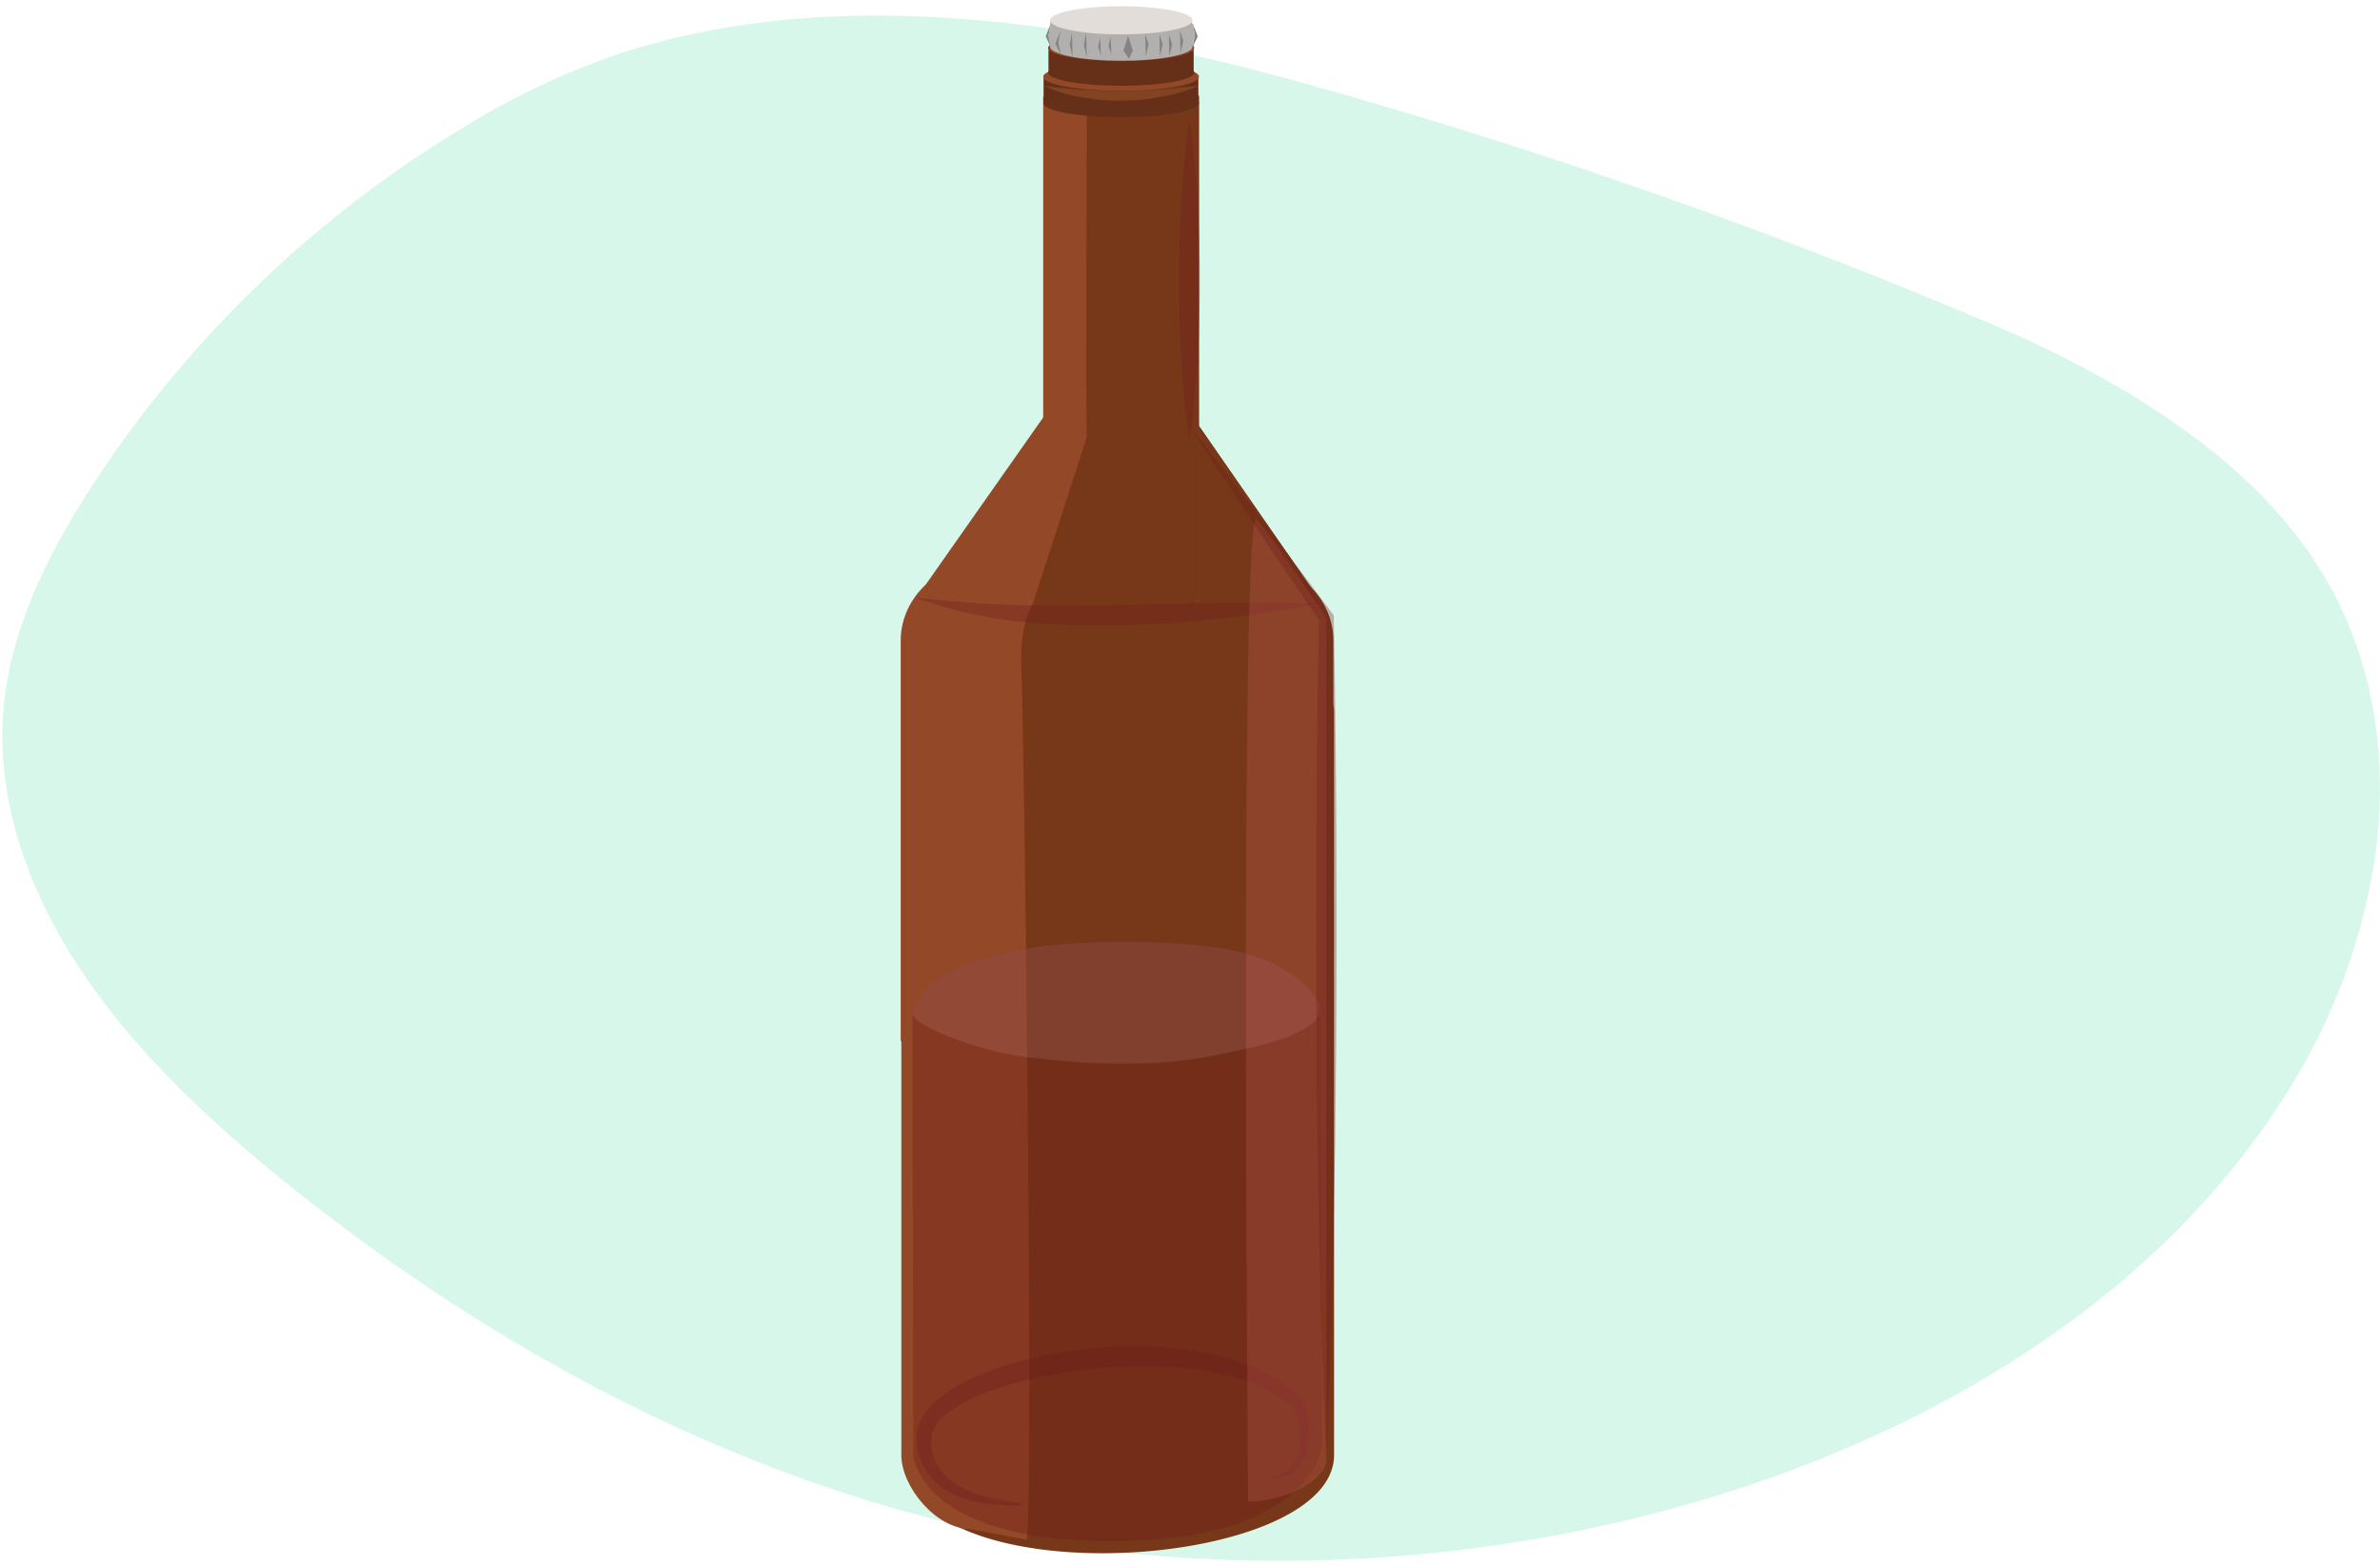
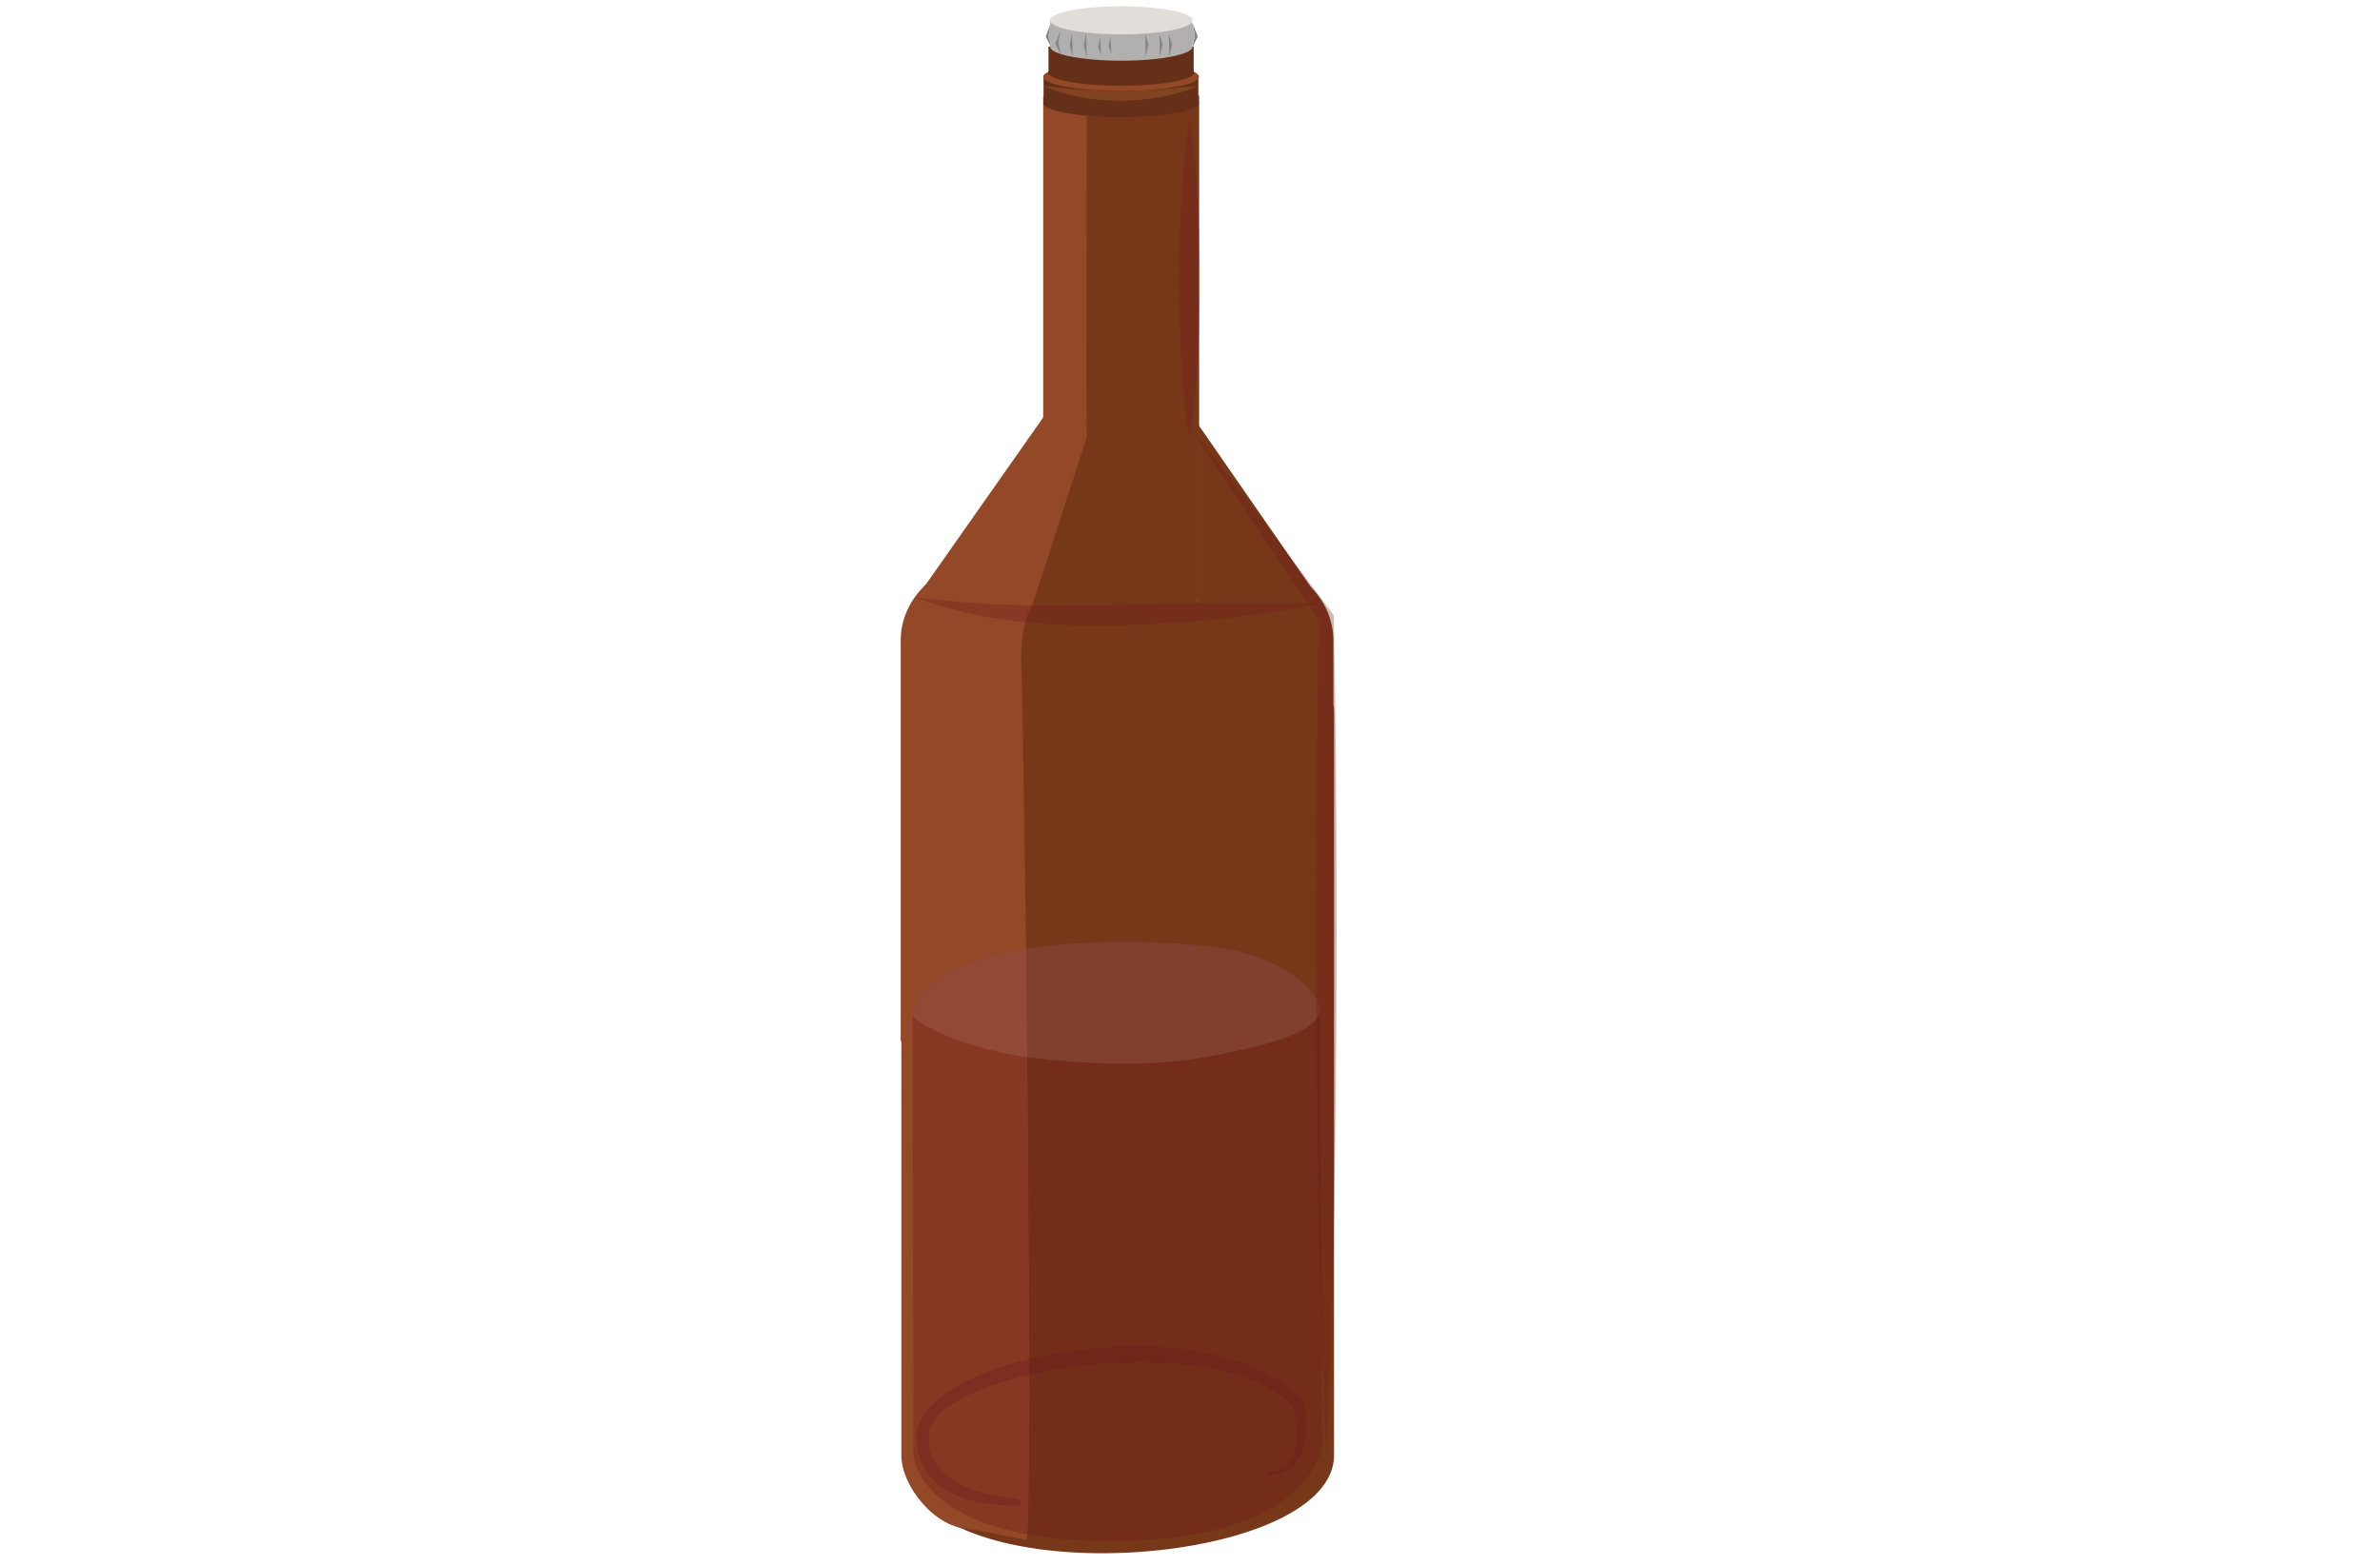
<svg xmlns="http://www.w3.org/2000/svg" width="380" height="250" viewBox="0 0 380 250">
-   <path d="M25.447,62.732q-5.426,6.75-10.1,13.864C7.95,87.823,1.865,99.884.615,112.588c-1.472,14.97,3.929,30.07,12.947,43.276s21.519,24.68,34.907,35.217c26.319,20.714,56.849,38.4,91.216,48.853,80.841,24.58,183.149-.726,224.084-63.343A98.064,98.064,0,0,0,379.11,137.55c2.44-16.407.007-33.648-9.728-48.267-11.155-16.753-30.908-28.792-51.748-37.691A900.265,900.265,0,0,0,209.445,13.631C174.245,3.748,133.683-3.122,98.1,8.842A122.44,122.44,0,0,0,73.9,20.4,184.5,184.5,0,0,0,25.447,62.732Z" fill="#d7f7ea" />
  <path d="M212.894,112.453V102.291c0-7.01-6.226-12.745-13.836-12.745H157.976c-7.609,0-13.835,5.735-13.835,12.745v63.936h.106v66.1c0,23,68.753,18.692,68.753,0V113.713A8.466,8.466,0,0,0,212.894,112.453Z" fill="#773819" />
  <path d="M163.1,107.278c-.817-14.2,6.674-15.251,10.429-17.732H157.644c-7.609,0-13.835,5.735-13.835,12.745v63.936h.1v66.1c0,5.047,5.539,11.806,11.018,11.806l8.981,1.721C165.138,241.98,163.455,113.505,163.1,107.278Z" fill="#934827" />
  <path d="M210.78,161.75c.014-.033.032-.068.044-.1.562-1.556-3.865-9.064-18.152-10.581-17.583-1.867-45.276-.467-46.866,10.893a.443.443,0,0,0,.024.193h-.14l.151,70.2s.84,13.936,32.324,13.707,32.953-15.275,32.953-15.275Z" fill="#6d161c" opacity="0.31" />
  <path d="M145.806,161.96c-.216,1.538,9.466,5.756,18.294,6.846,18.9,2.334,27.584.312,35.747-1.556s10.414-4.046,10.977-5.6-3.865-9.064-18.152-10.581C175.089,149.2,147.4,150.6,145.806,161.96Z" fill="#ffdce0" opacity="0.1" />
  <g opacity="0.31">
-     <path d="M163,240.377c-3.382-.022-7.144-.117-10.651-1.755a10.117,10.117,0,0,1-4.6-3.982,9.959,9.959,0,0,1-1.185-3.032,10.689,10.689,0,0,1-.2-1.59,6.022,6.022,0,0,1,.151-1.892,7.875,7.875,0,0,1,1.742-3.2,14.6,14.6,0,0,1,2.311-2.128,25.651,25.651,0,0,1,5-2.858,51.558,51.558,0,0,1,5.184-1.976c1.747-.558,3.521-.982,5.3-1.374a67.637,67.637,0,0,1,10.765-1.49,63.941,63.941,0,0,1,10.891.179,44.818,44.818,0,0,1,10.782,2.356,29,29,0,0,1,5.116,2.4,20.53,20.53,0,0,1,4.459,3.648l.334.366.072.267a16.421,16.421,0,0,1,.52,3.741,11.921,11.921,0,0,1-.425,3.773,6.475,6.475,0,0,1-2.121,3.254,6.308,6.308,0,0,1-3.493,1.083l-.049-.325a5.949,5.949,0,0,0,2.991-1.348,5.442,5.442,0,0,0,1.485-2.9,10.6,10.6,0,0,0,.071-3.356,17.092,17.092,0,0,0-.736-3.3l.052.08a22.383,22.383,0,0,0-9.036-4.916,47.386,47.386,0,0,0-10.252-1.8,79.824,79.824,0,0,0-20.783,1.425,56.1,56.1,0,0,0-10,2.914,25.664,25.664,0,0,0-4.6,2.388,7.707,7.707,0,0,0-3.267,3.756,7.62,7.62,0,0,0,.714,4.921,8.857,8.857,0,0,0,3.591,3.555,18.7,18.7,0,0,0,4.829,1.856c.843.21,1.7.379,2.555.521l1.292.2a8.478,8.478,0,0,1,1.339.252Z" fill="#6d161c" />
+     <path d="M163,240.377c-3.382-.022-7.144-.117-10.651-1.755a10.117,10.117,0,0,1-4.6-3.982,9.959,9.959,0,0,1-1.185-3.032,10.689,10.689,0,0,1-.2-1.59,6.022,6.022,0,0,1,.151-1.892,7.875,7.875,0,0,1,1.742-3.2,14.6,14.6,0,0,1,2.311-2.128,25.651,25.651,0,0,1,5-2.858,51.558,51.558,0,0,1,5.184-1.976c1.747-.558,3.521-.982,5.3-1.374a67.637,67.637,0,0,1,10.765-1.49,63.941,63.941,0,0,1,10.891.179,44.818,44.818,0,0,1,10.782,2.356,29,29,0,0,1,5.116,2.4,20.53,20.53,0,0,1,4.459,3.648a16.421,16.421,0,0,1,.52,3.741,11.921,11.921,0,0,1-.425,3.773,6.475,6.475,0,0,1-2.121,3.254,6.308,6.308,0,0,1-3.493,1.083l-.049-.325a5.949,5.949,0,0,0,2.991-1.348,5.442,5.442,0,0,0,1.485-2.9,10.6,10.6,0,0,0,.071-3.356,17.092,17.092,0,0,0-.736-3.3l.052.08a22.383,22.383,0,0,0-9.036-4.916,47.386,47.386,0,0,0-10.252-1.8,79.824,79.824,0,0,0-20.783,1.425,56.1,56.1,0,0,0-10,2.914,25.664,25.664,0,0,0-4.6,2.388,7.707,7.707,0,0,0-3.267,3.756,7.62,7.62,0,0,0,.714,4.921,8.857,8.857,0,0,0,3.591,3.555,18.7,18.7,0,0,0,4.829,1.856c.843.21,1.7.379,2.555.521l1.292.2a8.478,8.478,0,0,1,1.339.252Z" fill="#6d161c" />
  </g>
  <polygon points="146.213 95.615 166.971 66.071 190.093 66.071 211.018 96.257 146.213 95.615" fill="#934827" />
  <rect x="166.559" y="15.381" width="24.867" height="68.812" fill="#934827" />
  <polyline points="164.952 96.257 173.526 69.773 184.131 69.773 192.184 100.187" fill="#773819" />
  <path d="M173.526,69.773c-.185.27,0-54.392,0-54.392l17.9-.149V96.257Z" fill="#773819" />
  <g opacity="0.31">
    <path d="M211.018,96.257c-2.67.588-5.355,1.034-8.043,1.482-2.694.378-5.39.771-8.1,1.048-5.41.6-10.848.937-16.3,1.089-2.73.01-5.46.027-8.194-.072-2.732-.132-5.47-.286-8.194-.62a79.641,79.641,0,0,1-8.112-1.4,81.539,81.539,0,0,1-7.865-2.324c2.732.191,5.426.536,8.115.726,2.686.226,5.371.326,8.051.431,2.687.024,5.368.118,8.059.065,2.688,0,5.382-.037,8.075-.1l16.2-.352c2.707-.058,5.418-.1,8.134-.1S208.284,96.122,211.018,96.257Z" fill="#6d161c" />
  </g>
  <polygon points="191.426 67.995 191.426 96.257 211.018 96.257 191.426 67.995" fill="#773819" />
-   <path d="M200.658,82.9c-2.764-2.99-1.377,156.861-1.377,156.861,5.2,0,12.491-3,12.491-6.867V98.64S202.729,85.136,200.658,82.9Z" fill="#e77676" opacity="0.19" />
  <g opacity="0.31">
    <path d="M189.919,19.046A127.03,127.03,0,0,1,191.2,31.879c.262,4.278.359,8.555.366,12.833s-.1,8.555-.361,12.833a125.615,125.615,0,0,1-1.286,12.833,125.33,125.33,0,0,1-1.285-12.833c-.261-4.278-.36-8.555-.361-12.833s.1-8.555.366-12.833A127.027,127.027,0,0,1,189.919,19.046Z" fill="#6d161c" />
  </g>
  <g opacity="0.31">
    <path d="M189.919,68c1.941,2.468,3.883,4.936,5.78,7.436l5.726,7.474c1.919,2.483,3.792,5,5.678,7.508l5.634,7.539.212.284.008.405q.328,16.781.408,33.562l.048,16.781-.061,16.781-.173,16.781-.294,16.781c-.261,11.187-.6,22.375-1.113,33.562-.509-11.187-.852-22.375-1.113-33.562l-.294-16.781-.173-16.781-.061-16.781.048-16.781q.087-16.782.408-33.562l.22.688-5.292-7.784c-1.757-2.6-3.526-5.191-5.249-7.815l-5.2-7.849C193.321,73.274,191.62,70.634,189.919,68Z" fill="#6d161c" />
  </g>
  <rect x="166.618" y="12.034" width="24.717" height="4.508" fill="#663018" />
  <ellipse cx="179.003" cy="16.457" rx="12.424" ry="2.244" fill="#663018" />
  <ellipse cx="179.003" cy="12.256" rx="12.424" ry="2.244" fill="#934827" />
  <rect x="167.405" y="7.441" width="23.183" height="4.228" fill="#663018" />
  <ellipse cx="179.021" cy="11.589" rx="11.652" ry="2.105" fill="#663018" />
-   <ellipse cx="179.021" cy="7.648" rx="11.652" ry="2.105" fill="#934827" />
  <rect x="169.351" y="4.327" width="18.24" height="3.053" fill="#934827" />
  <ellipse cx="178.491" cy="7.323" rx="9.168" ry="1.52" fill="#934827" />
  <ellipse cx="178.491" cy="4.477" rx="9.168" ry="1.52" fill="#934827" />
  <g opacity="0.31">
    <path d="M187.659,4.477a22.6,22.6,0,0,1-2.163.992,22.469,22.469,0,0,1-2.275.7,22.359,22.359,0,0,1-4.735.648,20.177,20.177,0,0,1-4.769-.487,12.249,12.249,0,0,1-4.394-1.853,35.814,35.814,0,0,0,4.583.661c1.519.115,3.032.165,4.548.133.758-.025,1.518-.033,2.276-.1.763-.019,1.518-.126,2.285-.182s1.525-.183,2.3-.249C186.089,4.649,186.857,4.521,187.659,4.477Z" fill="#bf6e37" />
  </g>
  <g opacity="0.31">
    <path d="M166.618,13.694c2.09.3,4.152.5,6.215.64,2.063.121,4.121.232,6.18.19,2.058-.012,4.118-.082,6.179-.249,2.068-.131,4.122-.4,6.234-.581a29.056,29.056,0,0,1-6.078,1.778,35.32,35.32,0,0,1-6.328.6,35.021,35.021,0,0,1-6.335-.543A23.825,23.825,0,0,1,166.618,13.694Z" fill="#bf6e37" />
  </g>
  <rect x="167.698" y="3.023" width="22.613" height="4.508" fill="#b2b0af" />
  <ellipse cx="179.028" cy="7.446" rx="11.366" ry="2.244" fill="#b2b0af" />
  <ellipse cx="179.028" cy="3.244" rx="11.366" ry="2.244" fill="#e2ddd9" />
  <polygon points="169.323 4.879 168.505 7 169.43 8.843 168.968 6.861 169.323 4.879" fill="#878382" />
  <polyline points="171.262 9.17 170.8 7.188 171.155 5.205" fill="#878382" />
  <polyline points="173.523 9.17 173.06 7.188 173.415 5.205" fill="#878382" />
  <polyline points="175.783 8.877 175.321 7.438 175.676 6" fill="#878382" />
-   <polyline points="188.474 8.499 188.937 6.517 188.412 4.905" fill="#878382" />
  <polyline points="182.921 9.054 183.383 7.072 182.858 5.46" fill="#878382" />
  <polyline points="185.181 9.054 185.644 7.072 185.119 5.46" fill="#878382" />
  <polyline points="186.688 9.054 187.151 7.072 186.626 5.46" fill="#878382" />
  <polygon points="167.775 3.715 166.958 5.836 167.883 7.679 167.42 5.697 167.775 3.715" fill="#878382" />
  <polygon points="190.425 3.715 191.243 5.836 190.318 7.679 190.78 5.697 190.425 3.715" fill="#878382" />
  <polygon points="167.883 4.014 167.639 4.477 167.368 5.854 167.883 7.887 167.883 4.014" fill="#b2b0af" />
  <polygon points="190.425 3.715 190.081 4.014 190.081 7.531 190.173 7.887 190.78 5.697 190.425 3.715" fill="#b2b0af" />
  <polyline points="177.448 8.724 176.985 7.286 177.34 5.847" fill="#878382" />
-   <polygon points="180.123 5.699 179.37 8.082 180.268 9.392 180.877 8.082 180.123 5.699" fill="#878382" />
</svg>